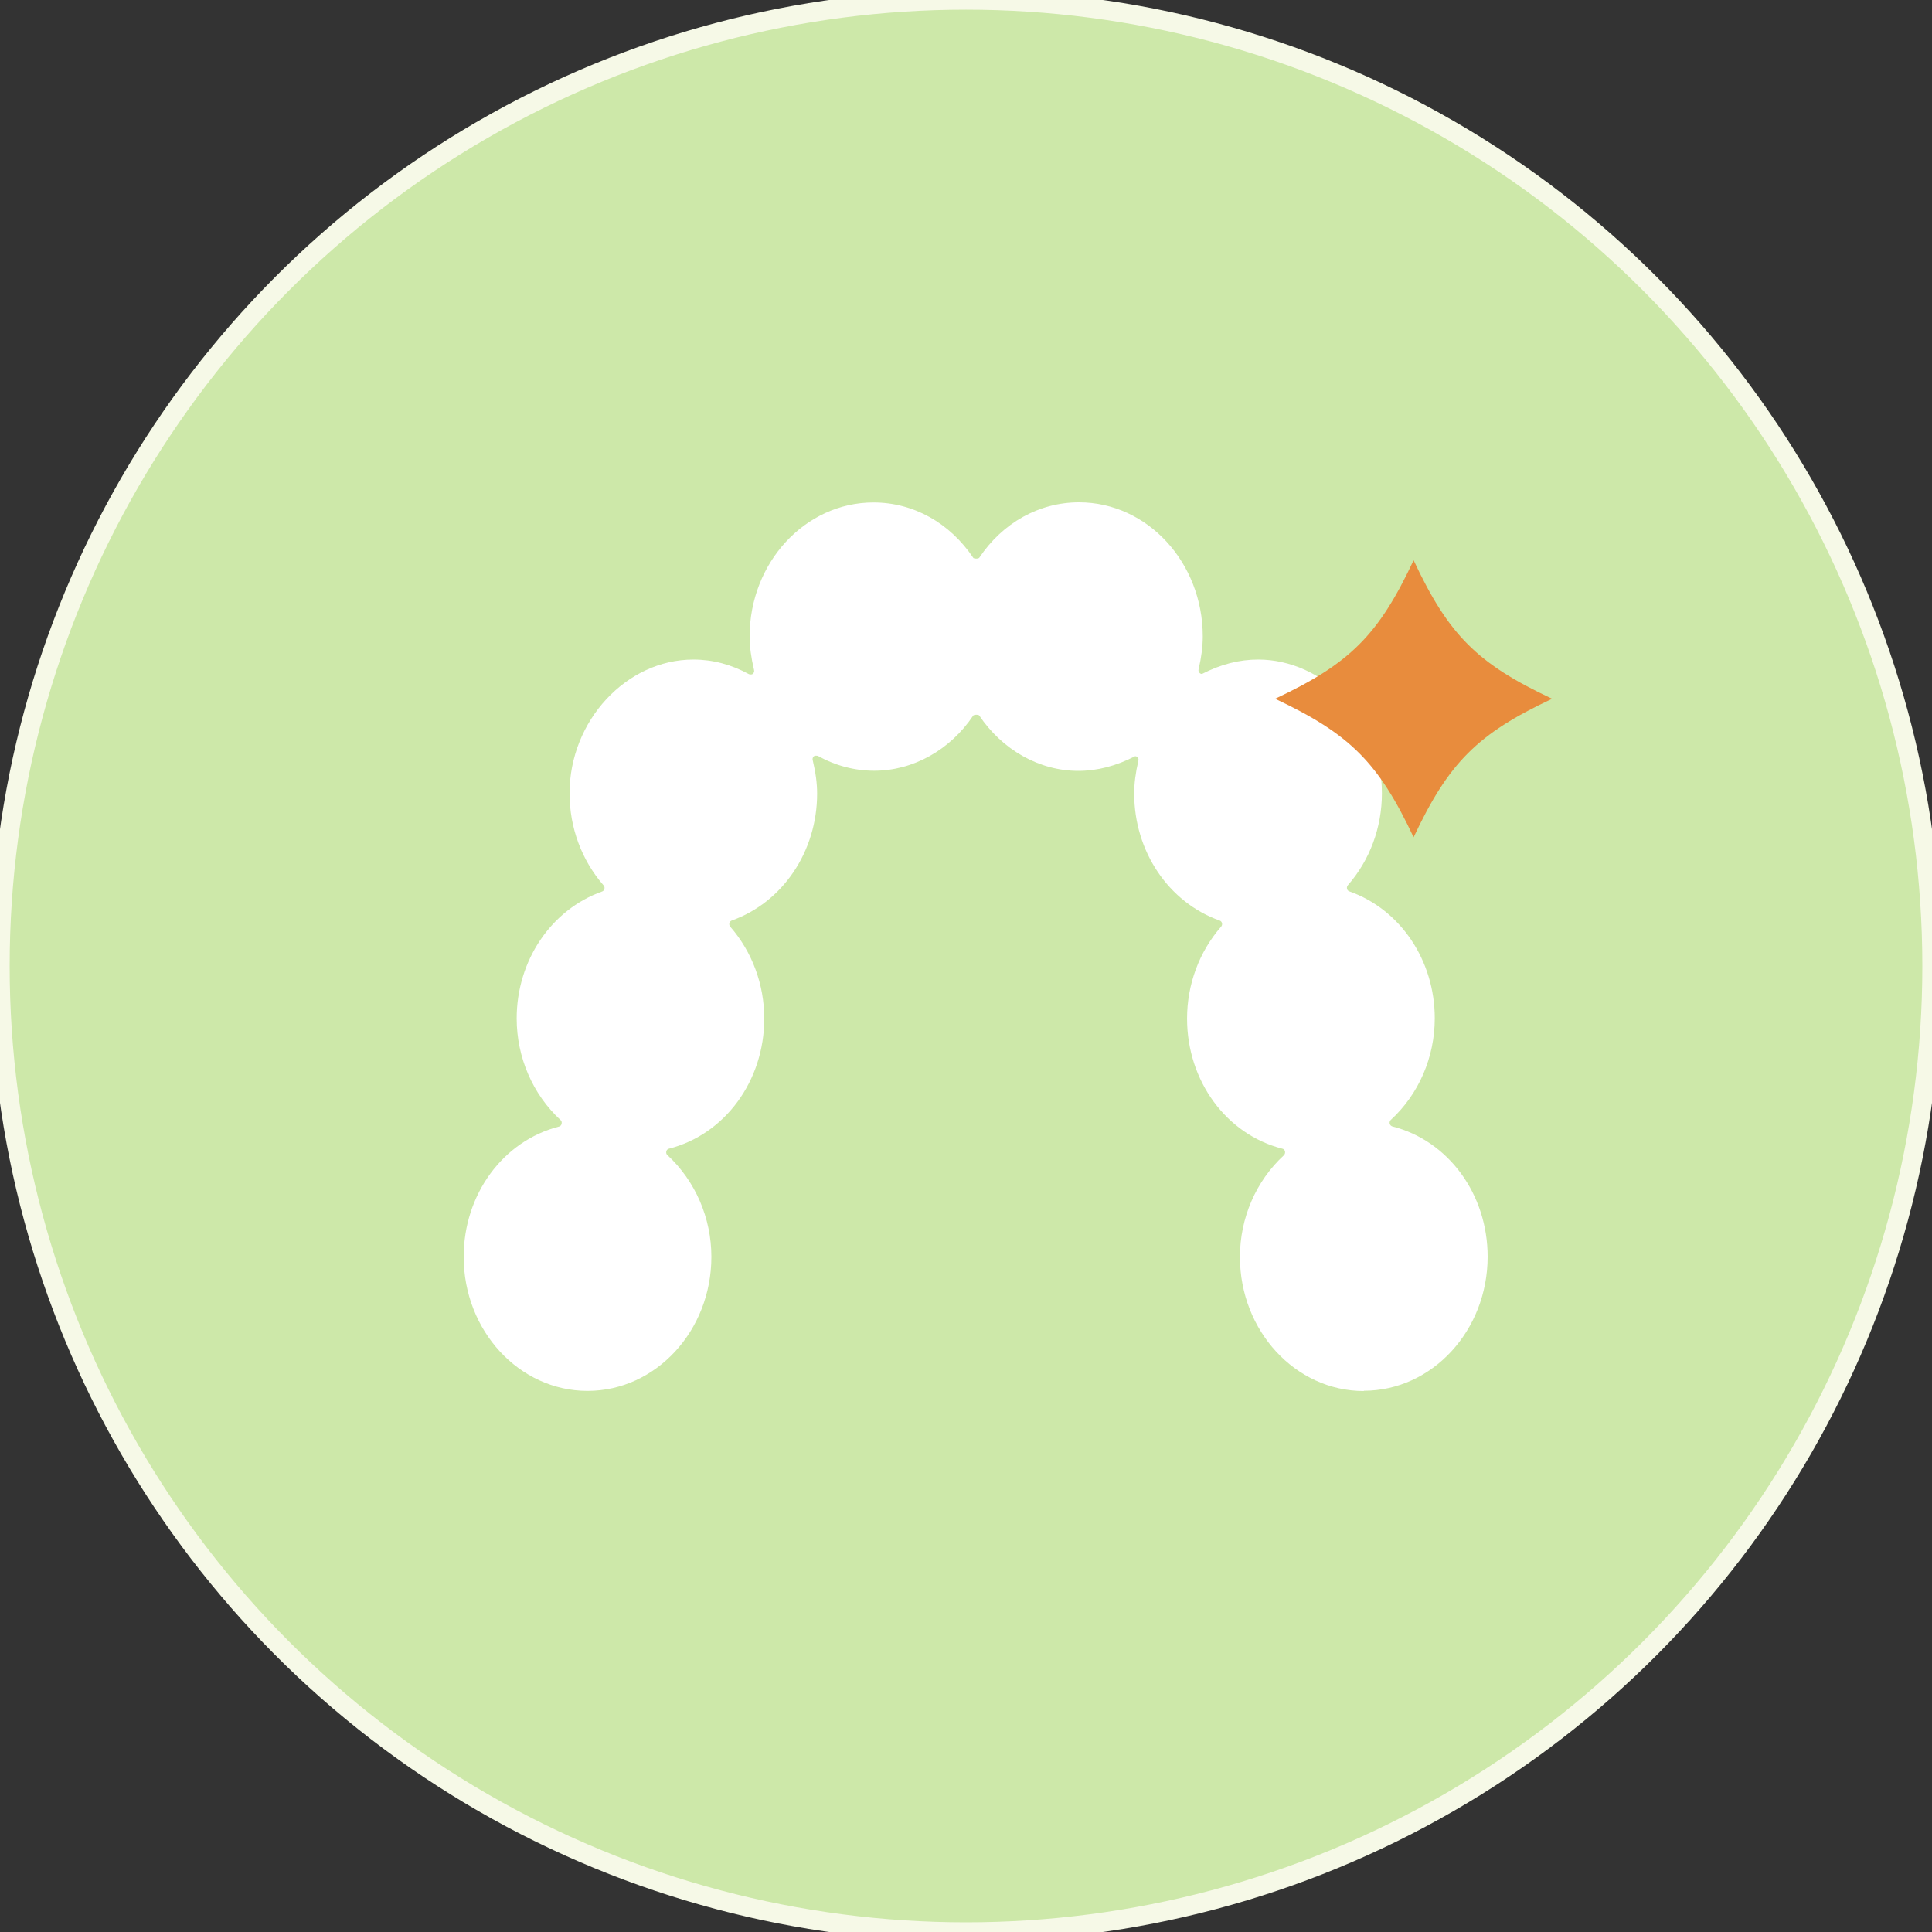
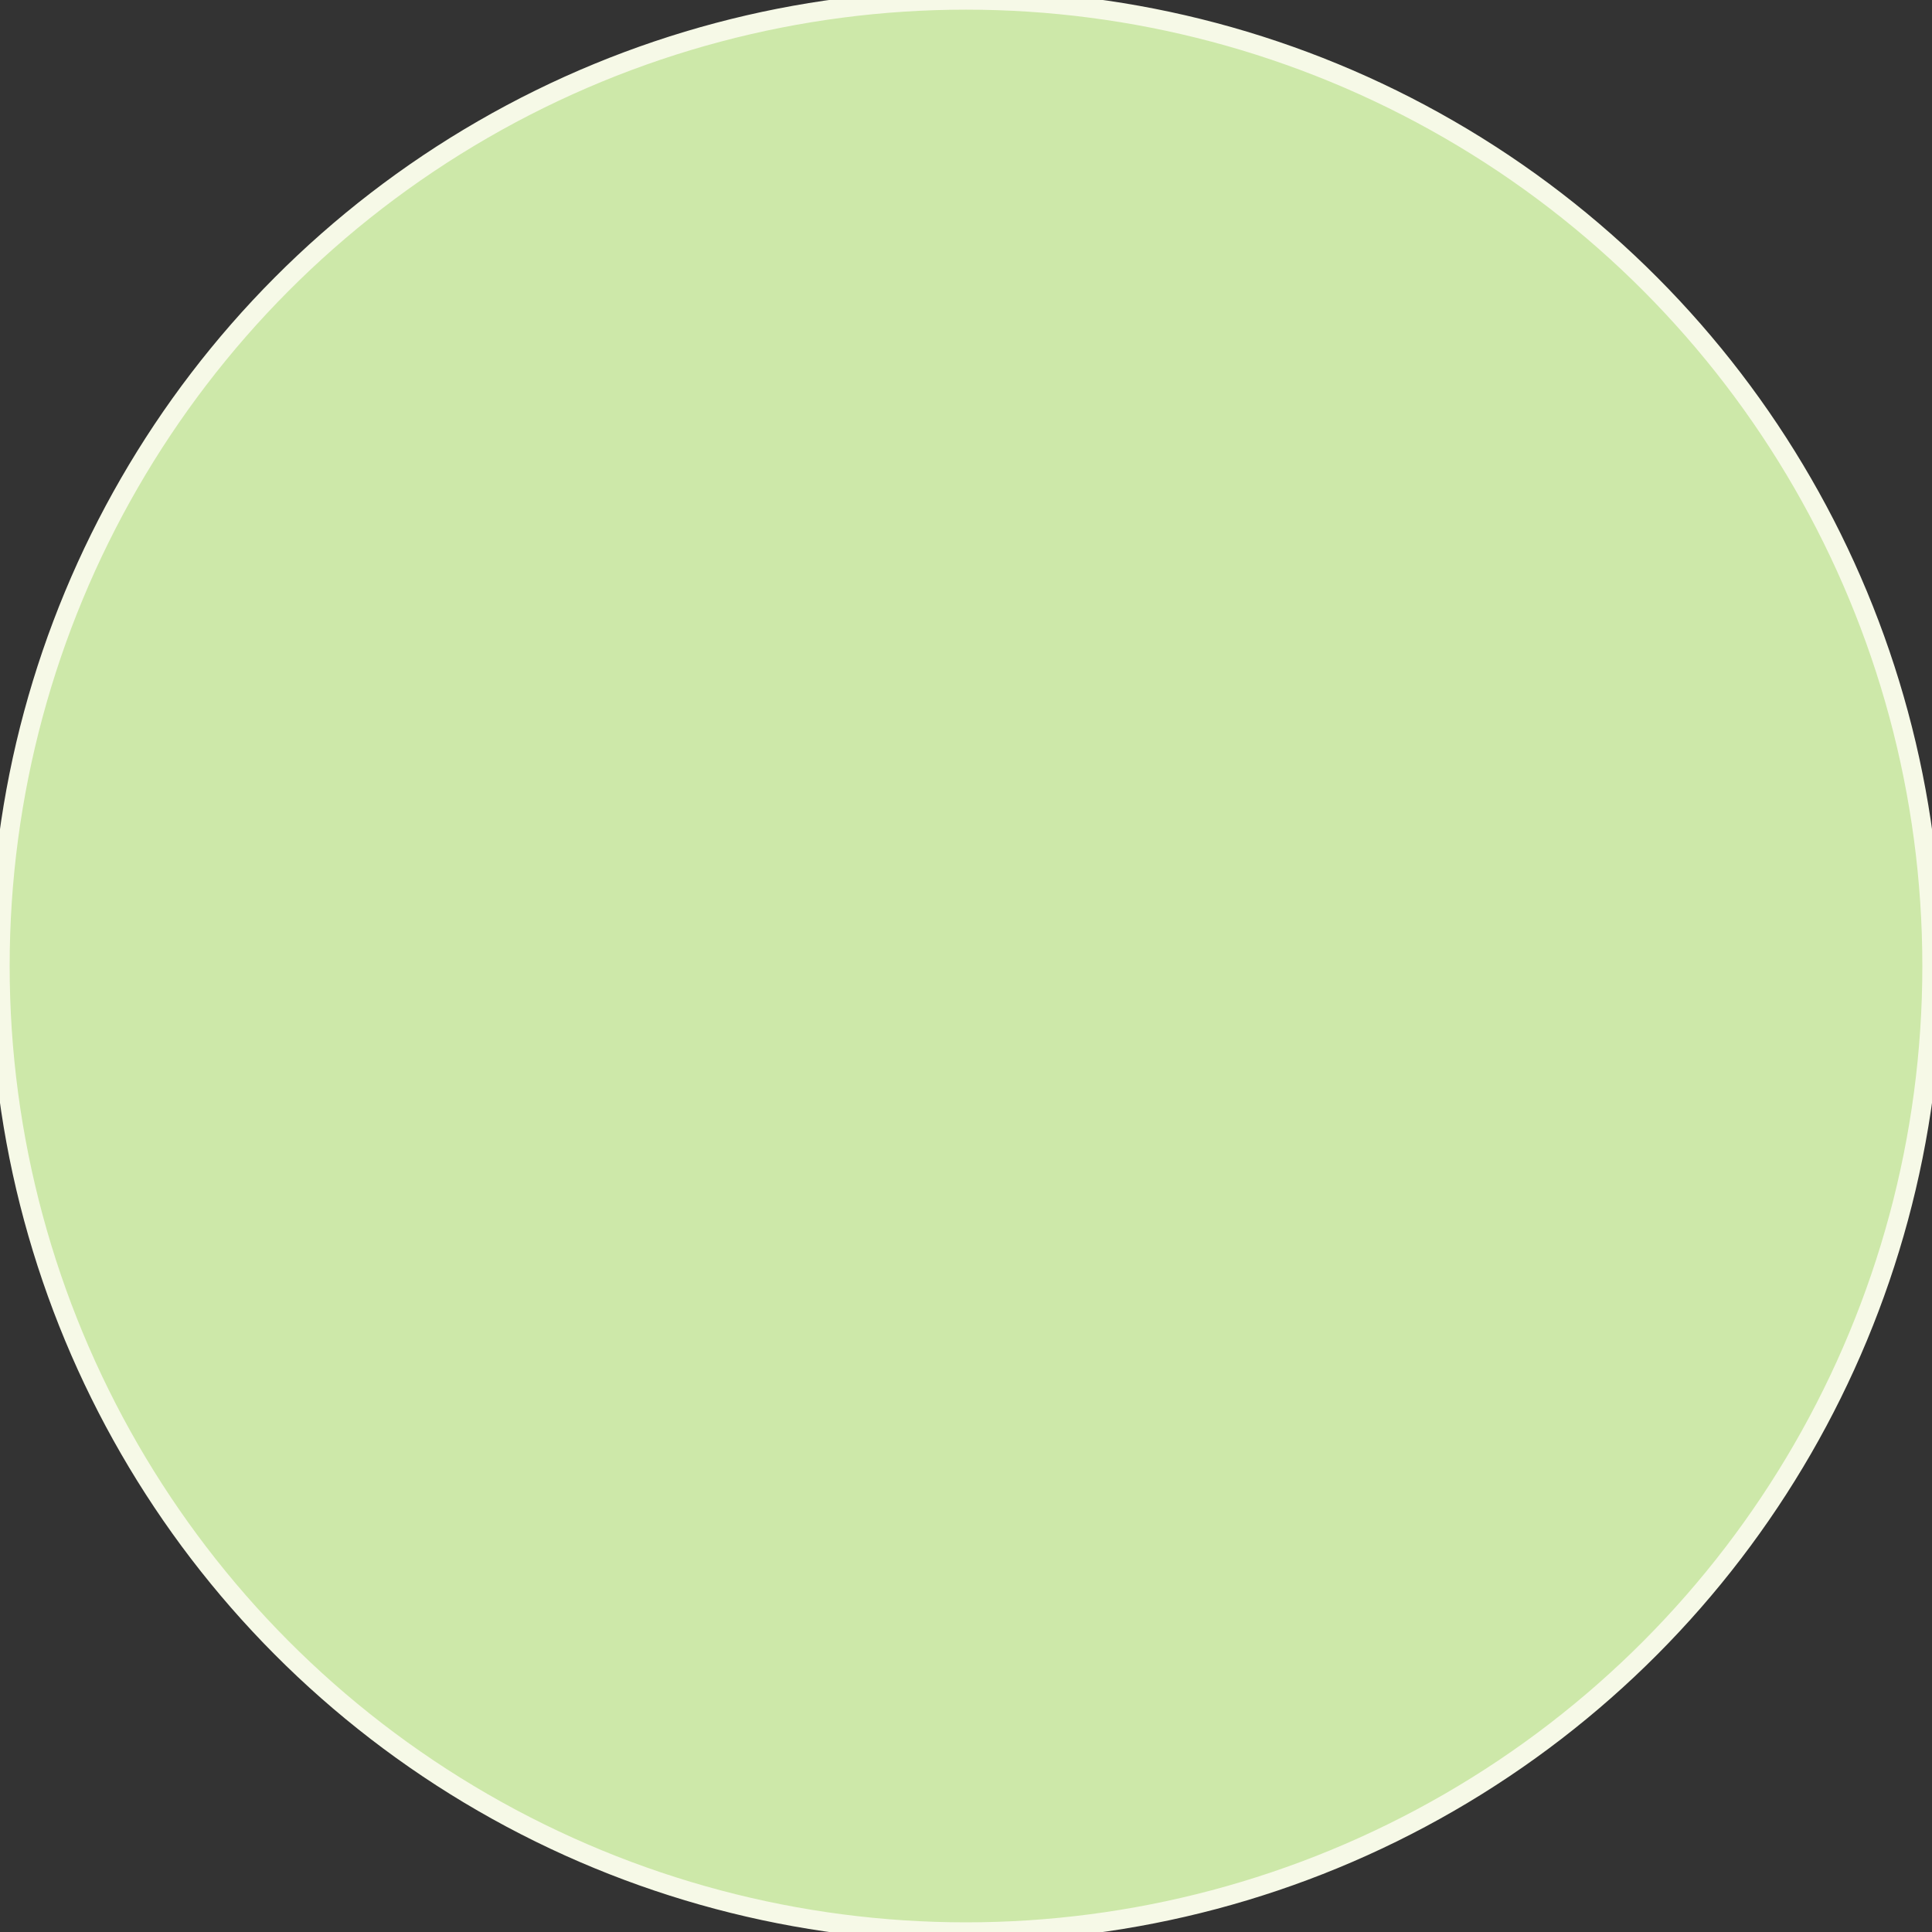
<svg xmlns="http://www.w3.org/2000/svg" width="100" height="100" viewBox="0 0 100 100" fill="none">
  <rect x="0" y="0" width="100" height="100" fill="#333333" stroke="none" />
  <circle cx="50" cy="50" r="50" fill="#CDE8A9" />
  <circle cx="50" cy="50" r="50" stroke="#F6F9E7" />
  <mask id="mask0_19962_187" style="mask-type:alpha" maskUnits="userSpaceOnUse" x="15" y="24" width="70" height="52">
-     <rect x="15" y="24" width="70" height="52" fill="#D9D9D9" />
-   </mask>
+     </mask>
  <g mask="url(#mask0_19962_187)">
    <path d="M70.589 72C67.054 72 64.179 68.885 64.179 65.06C64.179 63.047 65.005 61.131 66.457 59.793C66.506 59.744 66.526 59.667 66.513 59.598C66.499 59.528 66.443 59.472 66.381 59.458C63.471 58.72 61.442 55.947 61.442 52.721C61.442 50.958 62.068 49.265 63.206 47.962C63.248 47.913 63.269 47.843 63.248 47.781C63.234 47.718 63.193 47.669 63.13 47.648C60.484 46.708 58.706 44.067 58.706 41.078C58.706 40.548 58.775 40.012 58.921 39.378C58.942 39.301 58.921 39.224 58.866 39.183C58.824 39.148 58.782 39.141 58.755 39.141C57.761 39.65 56.796 39.9 55.81 39.9C53.803 39.9 51.879 38.82 50.677 37.023C50.677 37.023 50.621 36.995 50.531 36.995C50.441 36.995 50.385 37.023 50.379 37.03C49.184 38.82 47.26 39.893 45.253 39.893C44.239 39.893 43.252 39.636 42.322 39.12C42.28 39.12 42.252 39.113 42.225 39.113C42.176 39.113 42.148 39.127 42.12 39.148C42.072 39.19 42.044 39.273 42.065 39.343C42.218 39.984 42.294 40.541 42.294 41.078C42.294 44.067 40.516 46.708 37.87 47.648C37.807 47.669 37.766 47.725 37.752 47.788C37.738 47.85 37.752 47.913 37.794 47.962C38.932 49.265 39.558 50.958 39.558 52.721C39.558 55.947 37.523 58.72 34.619 59.458C34.557 59.472 34.501 59.528 34.487 59.598C34.474 59.667 34.487 59.744 34.543 59.786C35.988 61.124 36.821 63.04 36.821 65.053C36.821 68.879 33.946 71.993 30.411 71.993C26.875 71.993 24 68.879 24 65.053C24 61.827 26.028 59.054 28.938 58.309C29.001 58.295 29.056 58.239 29.07 58.162C29.084 58.093 29.07 58.016 29.015 57.974C27.57 56.643 26.743 54.72 26.743 52.714C26.743 49.725 28.521 47.084 31.168 46.143C31.223 46.122 31.272 46.074 31.286 46.004C31.3 45.941 31.286 45.872 31.244 45.83C30.105 44.527 29.48 42.834 29.48 41.064C29.48 37.308 32.418 34.138 35.89 34.138C36.891 34.138 37.856 34.396 38.773 34.898C38.814 34.905 38.849 34.911 38.877 34.911C38.919 34.911 38.94 34.898 38.967 34.877C39.023 34.828 39.051 34.751 39.03 34.682C38.877 34.027 38.8 33.476 38.8 32.947C38.8 29.122 41.676 26.007 45.211 26.007C47.274 26.007 49.163 27.059 50.385 28.885C50.385 28.885 50.441 28.913 50.531 28.913C50.621 28.913 50.677 28.885 50.684 28.871C51.9 27.052 53.789 26 55.851 26C59.387 26 62.255 29.114 62.255 32.94C62.255 33.462 62.186 34.006 62.04 34.64C62.019 34.716 62.04 34.793 62.102 34.842C62.144 34.877 62.186 34.884 62.213 34.884C63.193 34.382 64.144 34.138 65.123 34.138C66.776 34.138 68.409 34.877 69.61 36.159C70.846 37.483 71.527 39.224 71.527 41.064C71.527 42.834 70.902 44.52 69.763 45.823C69.721 45.872 69.707 45.941 69.721 46.004C69.735 46.067 69.777 46.115 69.839 46.136C72.486 47.07 74.263 49.711 74.263 52.707C74.263 54.72 73.437 56.636 71.986 57.967C71.937 58.016 71.916 58.093 71.93 58.155C71.944 58.225 71.999 58.281 72.062 58.302C74.972 59.04 77 61.813 77 65.046C77 68.872 74.125 71.986 70.589 71.986V72Z" fill="white" />
-     <path d="M80.336 36.168C76.468 37.987 74.987 39.468 73.168 43.336C71.349 39.468 69.868 37.987 66 36.168C69.868 34.349 71.349 32.876 73.168 29C74.987 32.876 76.46 34.349 80.336 36.168Z" fill="#E88C3D" />
+     <path d="M80.336 36.168C76.468 37.987 74.987 39.468 73.168 43.336C71.349 39.468 69.868 37.987 66 36.168C69.868 34.349 71.349 32.876 73.168 29Z" fill="#E88C3D" />
  </g>
</svg>